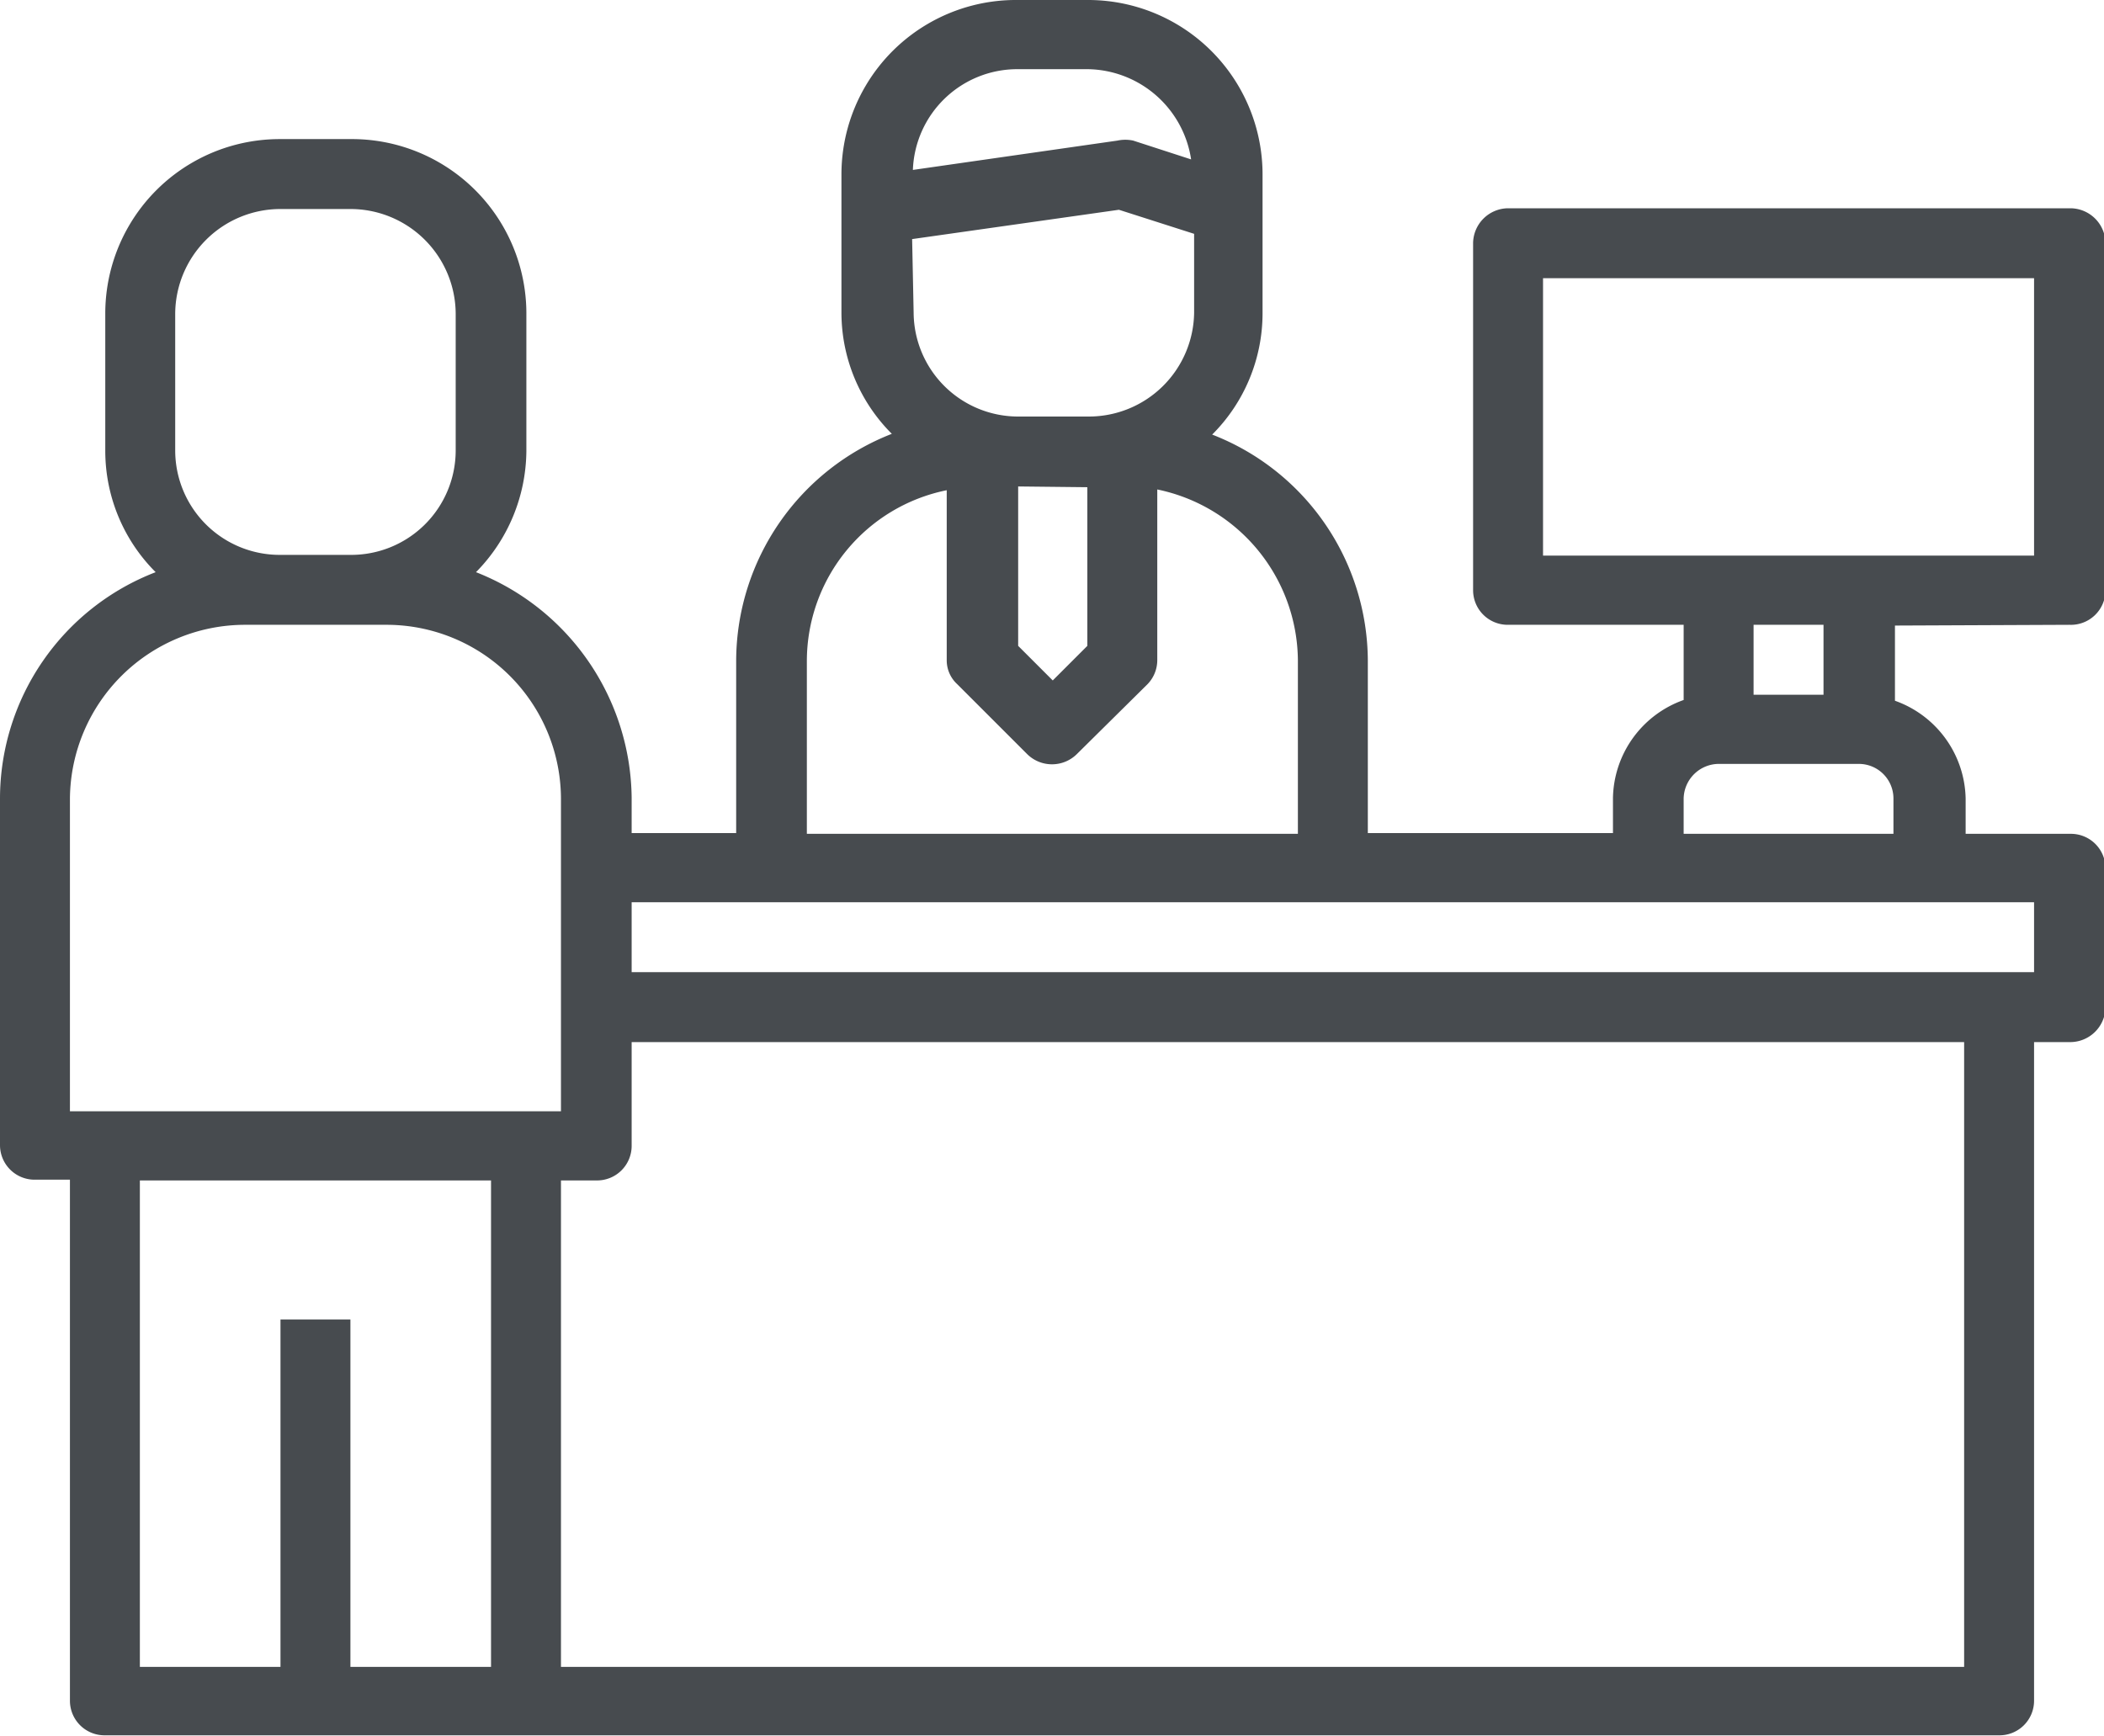
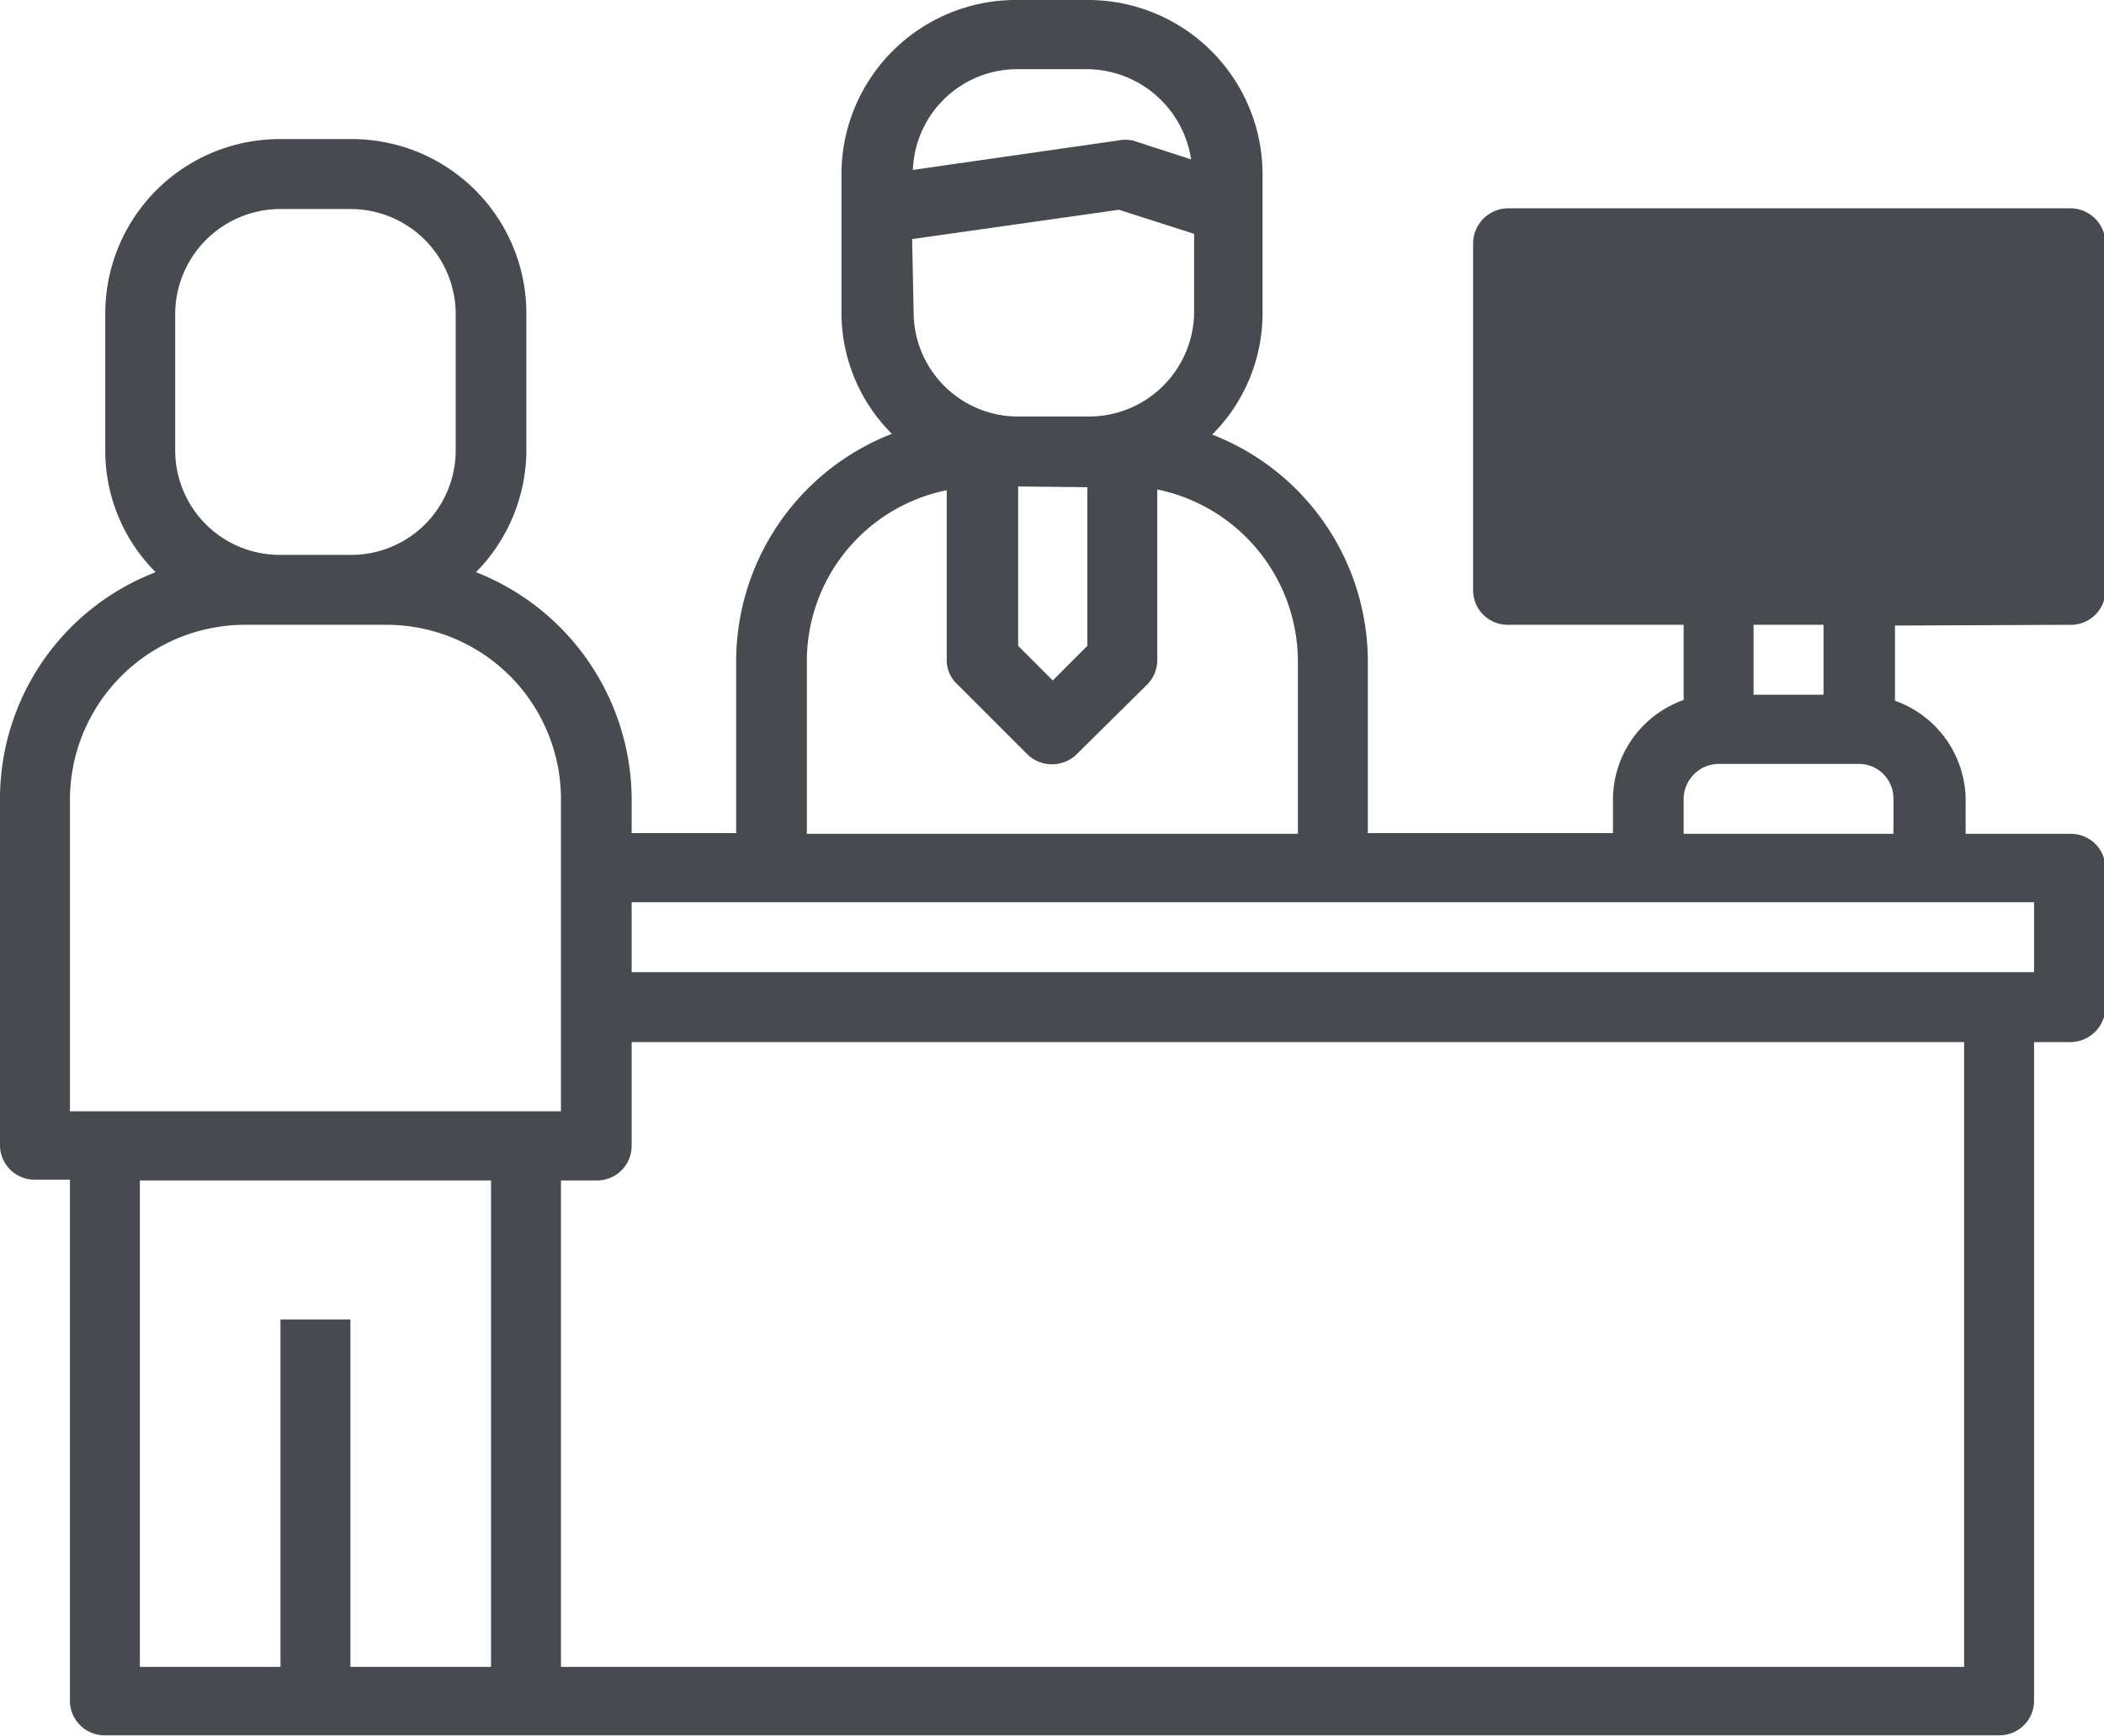
<svg xmlns="http://www.w3.org/2000/svg" viewBox="0 0 27.98 23.09">
  <defs>
    <style>.cls-1{fill:#474b4f;}</style>
  </defs>
  <g id="Layer_2" data-name="Layer 2">
    <g id="Layer_1-2" data-name="Layer 1">
-       <path class="cls-1" d="M20.52,3.7h6.53V7.39H20.52Zm6.53,9.23H8.4V12H27.05Zm-.93,9.24H7.46V15.7h.47a.46.46,0,0,0,.47-.46V13.86H26.12ZM.93,14.78V10.62A2.33,2.33,0,0,1,3.26,8.31H5.13a2.32,2.32,0,0,1,2.33,2.31v4.16Zm5.6,7.39H4.66V17.55H3.73v4.62H1.86V15.7H6.53Zm-4.2-18a1.4,1.4,0,0,1,1.4-1.39h.93a1.4,1.4,0,0,1,1.4,1.39V6a1.39,1.39,0,0,1-1.4,1.38H3.73A1.39,1.39,0,0,1,2.33,6Zm8.4,4.62a2.32,2.32,0,0,1,1.86-2.27V8.78a.43.43,0,0,0,.14.32l.93.93a.47.47,0,0,0,.66,0l.94-.93a.46.46,0,0,0,.13-.32V6.51a2.34,2.34,0,0,1,1.87,2.27v2.31H10.73Zm3.73-2.31V8.59L14,9.05l-.46-.46V6.47Zm-2.33-3.3,2.75-.39,1,.32V4.16a1.4,1.4,0,0,1-1.4,1.38h-.93a1.39,1.39,0,0,1-1.4-1.38ZM13.53.92h.93a1.41,1.41,0,0,1,1.38,1.2l-.77-.25a.5.5,0,0,0-.21,0l-2.72.39A1.39,1.39,0,0,1,13.53.92m9.79,7.39h.93v.93h-.93Zm-.93,2.31a.47.47,0,0,1,.46-.46h1.87a.46.46,0,0,1,.46.46v.47H22.39Zm5.13-2.31A.46.46,0,0,0,28,7.85V3.23a.47.47,0,0,0-.46-.46H20.05a.47.47,0,0,0-.46.46V7.85a.46.46,0,0,0,.46.46h2.34v1a1.41,1.41,0,0,0-.94,1.3v.47H18.19V8.78a3.24,3.24,0,0,0-2.07-3,2.28,2.28,0,0,0,.67-1.61V2.31A2.32,2.32,0,0,0,14.46,0h-.93a2.32,2.32,0,0,0-2.34,2.31V4.16a2.28,2.28,0,0,0,.67,1.61,3.25,3.25,0,0,0-2.07,3v2.31H8.4v-.47a3.26,3.26,0,0,0-2.07-3A2.32,2.32,0,0,0,7,6V4.16A2.32,2.32,0,0,0,4.66,1.85H3.73A2.32,2.32,0,0,0,1.4,4.16V6a2.28,2.28,0,0,0,.67,1.61,3.23,3.23,0,0,0-2.07,3v4.62a.46.46,0,0,0,.47.46H.93v6.93a.46.46,0,0,0,.47.46H26.58a.46.46,0,0,0,.47-.46V13.86h.47A.47.47,0,0,0,28,13.4V11.55a.46.46,0,0,0-.46-.46h-1.4v-.47a1.41,1.41,0,0,0-.94-1.3v-1Z" />
+       <path class="cls-1" d="M20.52,3.7h6.53H20.52Zm6.53,9.23H8.4V12H27.05Zm-.93,9.24H7.46V15.7h.47a.46.46,0,0,0,.47-.46V13.86H26.12ZM.93,14.78V10.62A2.33,2.33,0,0,1,3.26,8.31H5.13a2.32,2.32,0,0,1,2.33,2.31v4.16Zm5.6,7.39H4.66V17.55H3.73v4.62H1.86V15.7H6.53Zm-4.2-18a1.4,1.4,0,0,1,1.4-1.39h.93a1.4,1.4,0,0,1,1.4,1.39V6a1.39,1.39,0,0,1-1.4,1.38H3.73A1.39,1.39,0,0,1,2.33,6Zm8.4,4.62a2.32,2.32,0,0,1,1.86-2.27V8.78a.43.43,0,0,0,.14.32l.93.93a.47.47,0,0,0,.66,0l.94-.93a.46.46,0,0,0,.13-.32V6.51a2.34,2.34,0,0,1,1.87,2.27v2.31H10.73Zm3.73-2.31V8.59L14,9.05l-.46-.46V6.47Zm-2.33-3.3,2.75-.39,1,.32V4.16a1.4,1.4,0,0,1-1.4,1.38h-.93a1.39,1.39,0,0,1-1.4-1.38ZM13.53.92h.93a1.41,1.41,0,0,1,1.38,1.2l-.77-.25a.5.5,0,0,0-.21,0l-2.72.39A1.39,1.39,0,0,1,13.53.92m9.79,7.39h.93v.93h-.93Zm-.93,2.31a.47.47,0,0,1,.46-.46h1.87a.46.46,0,0,1,.46.46v.47H22.39Zm5.13-2.31A.46.46,0,0,0,28,7.85V3.23a.47.47,0,0,0-.46-.46H20.05a.47.47,0,0,0-.46.46V7.85a.46.46,0,0,0,.46.46h2.34v1a1.41,1.41,0,0,0-.94,1.3v.47H18.19V8.78a3.24,3.24,0,0,0-2.07-3,2.28,2.28,0,0,0,.67-1.61V2.31A2.32,2.32,0,0,0,14.46,0h-.93a2.32,2.32,0,0,0-2.34,2.31V4.16a2.28,2.28,0,0,0,.67,1.61,3.25,3.25,0,0,0-2.07,3v2.31H8.4v-.47a3.26,3.26,0,0,0-2.07-3A2.32,2.32,0,0,0,7,6V4.16A2.32,2.32,0,0,0,4.66,1.85H3.73A2.32,2.32,0,0,0,1.4,4.16V6a2.28,2.28,0,0,0,.67,1.61,3.23,3.23,0,0,0-2.07,3v4.62a.46.46,0,0,0,.47.46H.93v6.93a.46.46,0,0,0,.47.46H26.58a.46.46,0,0,0,.47-.46V13.86h.47A.47.47,0,0,0,28,13.4V11.55a.46.46,0,0,0-.46-.46h-1.4v-.47a1.41,1.41,0,0,0-.94-1.3v-1Z" />
    </g>
  </g>
</svg>